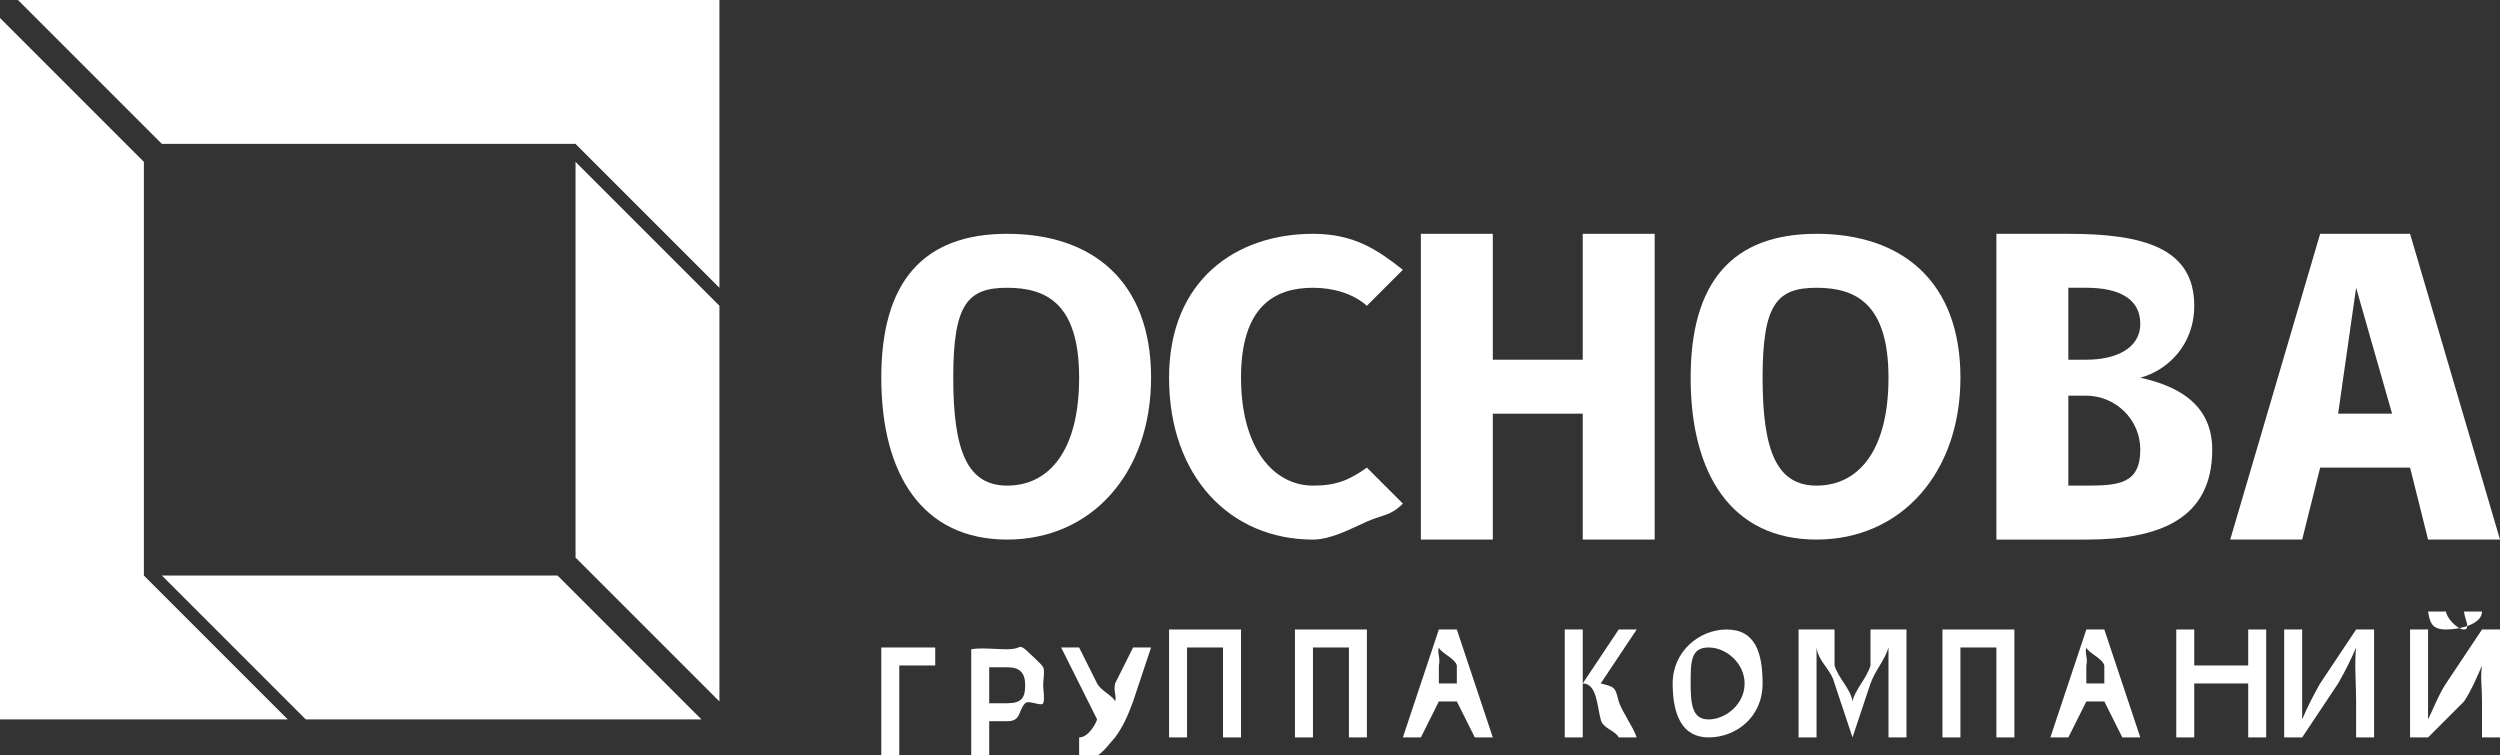
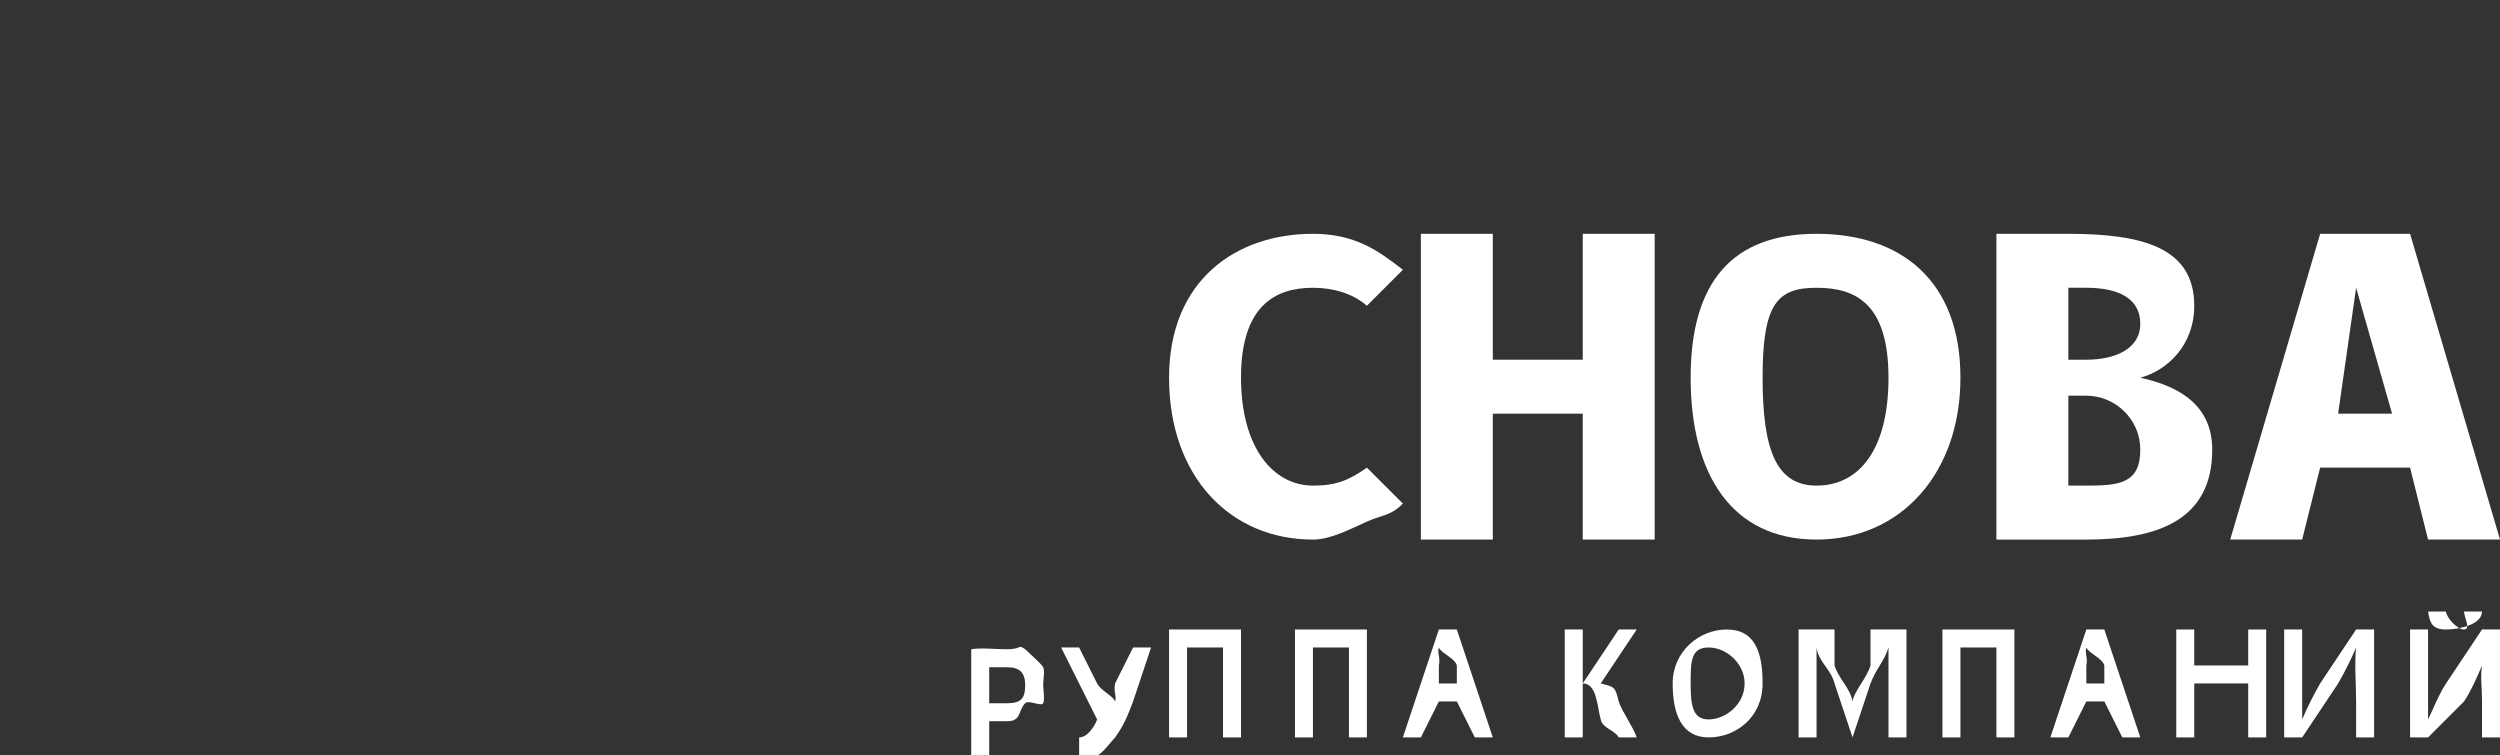
<svg xmlns="http://www.w3.org/2000/svg" version="1.1" id="Слой_1" x="0px" y="0px" width="139px" height="42px" viewBox="0 0 139 42" style="enable-background:new 0 0 139 42;" xml:space="preserve">
  <rect x="0" y="0" width="139" height="42" fill="#333333" stroke="none" />
  <style type="text/css">
	.st0{fill-rule:evenodd;clip-rule:evenodd;fill:#FFFFFF;}
</style>
-   <path class="st0" d="M32,9v22l8,8V17L32,9z M31,32H9l8,8h22L31,32z M8,32V9L0,1v39h16L8,32z M9,8h23l8,8V0H1L9,8z" />
-   <path class="st0" d="M53,21c0,4.1,0.8,6,3,6c2.3,0,4-1.9,4-6c0-4.1-1.8-5-4-5S53,16.9,53,21z M64,21c0,5.3-3.3,9-8,9s-7-3.6-7-9  c0-5.3,2.3-8,7-8S64,15.6,64,21z" />
  <path class="st0" d="M78,15l-2,2c-0.8-0.7-1.9-1-3-1c-2.1,0-4,1-4,5c0,3.9,1.8,6,4,6c1.3,0,2-0.3,3-1l2,2c-0.7,0.7-1.1,0.6-2,1  c-0.9,0.4-2,1-3,1c-4.6,0-8-3.5-8-9c0-5.4,3.7-8,8-8C75.3,13,76.6,13.9,78,15z" />
  <path class="st0" d="M83,23v7h-4V13h4v7h5v-7h4v17h-4v-7H83z" />
  <path class="st0" d="M98,21c0,4.1,0.8,6,3,6c2.3,0,4-1.9,4-6c0-4.1-1.8-5-4-5C98.8,16,98,16.9,98,21z M109,21c0,5.3-3.3,9-8,9  c-4.7,0-7-3.6-7-9c0-5.3,2.3-8,7-8C105.7,13,109,15.6,109,21z" />
  <path class="st0" d="M116,27c1.8,0,3-0.1,3-2c0-1.7-1.4-3-3-3h-1v5H116z M115,20h1c1.6,0,3-0.6,3-2s-1.2-2-3-2h-1V20z M123,25  c0,3.9-3,5-7,5h-5V13h4c4.2,0,7,0.8,7,4c0,2.2-1.5,3.6-3,4C120.8,21.4,123,22.3,123,25z" />
  <path class="st0" d="M131,16l-1,7h3L131,16z M129,26l-1,4h-4l5-17h5l5,17h-4l-1-4H129z" />
-   <path class="st0" d="M52,36v1h-2v5h-1v-6H52z" />
  <path class="st0" d="M55,39.1c0.2,0,0.8,0,1,0c0.8,0,1-0.3,1-1c0-0.7-0.3-1-1-1c-0.2,0-0.8,0-1,0V39.1z M54,36.1c0.5-0.1,1.4,0,2,0  c0.8,0,0.6-0.3,1,0c0.2,0.2,0.9,0.8,1,1c0.1,0.2,0,0.7,0,1c0,0.2,0.1,0.8,0,1c-0.1,0.2-0.8-0.2-1,0c-0.4,0.4-0.2,1-1,1  c-0.2,0-0.8,0-1,0v2h-1V36.1z" />
  <path class="st0" d="M60,36l1,2c0.2,0.4,0.9,0.7,1,1c0.1-0.3-0.1-0.5,0-1l1-2h1l-1,3c-0.3,0.8-0.5,1.3-1,2c-0.2,0.2-0.7,0.9-1,1  s-0.7,0-1,0c-0.2,0,0.2,0.1,0,0v-1c-0.1,0,0.1,0,0,0c0.5,0,0.9-0.7,1-1c0,0.1,0,0,0,0c0-0.1,0,0,0,0l-2-4H60z" />
  <path class="st0" d="M69,35v6h-1v-5h-2v5h-1v-6H69z" />
  <path class="st0" d="M76,35v6h-1v-5h-2v5h-1v-6H76z" />
  <path class="st0" d="M81,38v-1c-0.1-0.4-0.9-0.7-1-1c-0.1,0.3,0.1,0.6,0,1v1H81z M80,39l-1,2h-1l2-6h1l2,6h-1l-1-2H80z" />
  <path class="st0" d="M88,35v3l2-3h1l-2,3c0.8,0.2,0.8,0.2,1,1c0.2,0.6,0.8,1.4,1,2h-1c-0.2-0.4-0.9-0.5-1-1c-0.2-0.7-0.2-2-1-2v3h-1  v-6H88z" />
  <path class="st0" d="M94,38c0,1.2,0.1,2,1,2s2-0.8,2-2c0-1.1-1-2-2-2S94,36.8,94,38z M98,38c0,1.9-1.5,3-3,3c-1.5,0-2-1.3-2-3  c0-1.8,1.5-3,3-3C97.6,35,98,36.3,98,38z" />
  <path class="st0" d="M105,39c0-0.8,0-2.2,0-3c-0.2,0.7-0.7,1.2-1,2l-1,3l-1-3c-0.2-0.8-0.9-1.2-1-2c0,0.8,0,2.2,0,3v2h-1v-6h2v2  c0.2,0.7,0.9,1.3,1,2c0.1-0.6,0.8-1.3,1-2v-2h2v6h-1V39z" />
  <path class="st0" d="M112,35v6h-1v-5h-2v5h-1v-6H112z" />
  <path class="st0" d="M117,38v-1c-0.1-0.4-0.9-0.7-1-1c-0.1,0.3,0.1,0.6,0,1v1H117z M116,39l-1,2h-1l2-6h1l2,6h-1l-1-2H116z" />
  <path class="st0" d="M122,35v2h3v-2h1v6h-1v-3h-3v3h-1v-6H122z" />
  <path class="st0" d="M128,35v2c0,1,0,2.2,0,3c0.3-0.7,0.6-1.3,1-2l2-3h1v6h-1v-2c0-0.9-0.1-2.2,0-3c-0.3,0.7-0.6,1.3-1,2l-2,3h-1v-6  H128z" />
  <path class="st0" d="M136,34c0,0.3,0.6,1,1,1c0.4,0,0-0.7,0-1h1c0,0.7-1.2,1-2,1c-0.8,0-0.9-0.4-1-1H136z M135,35v2c0,0.9,0,2.2,0,3  c0.3-0.6,0.6-1.4,1-2l2-3h1v6h-1v-2c0-0.9-0.1-1.3,0-2c-0.3,0.7-0.6,1.4-1,2l-2,2h-1v-6H135z" />
</svg>